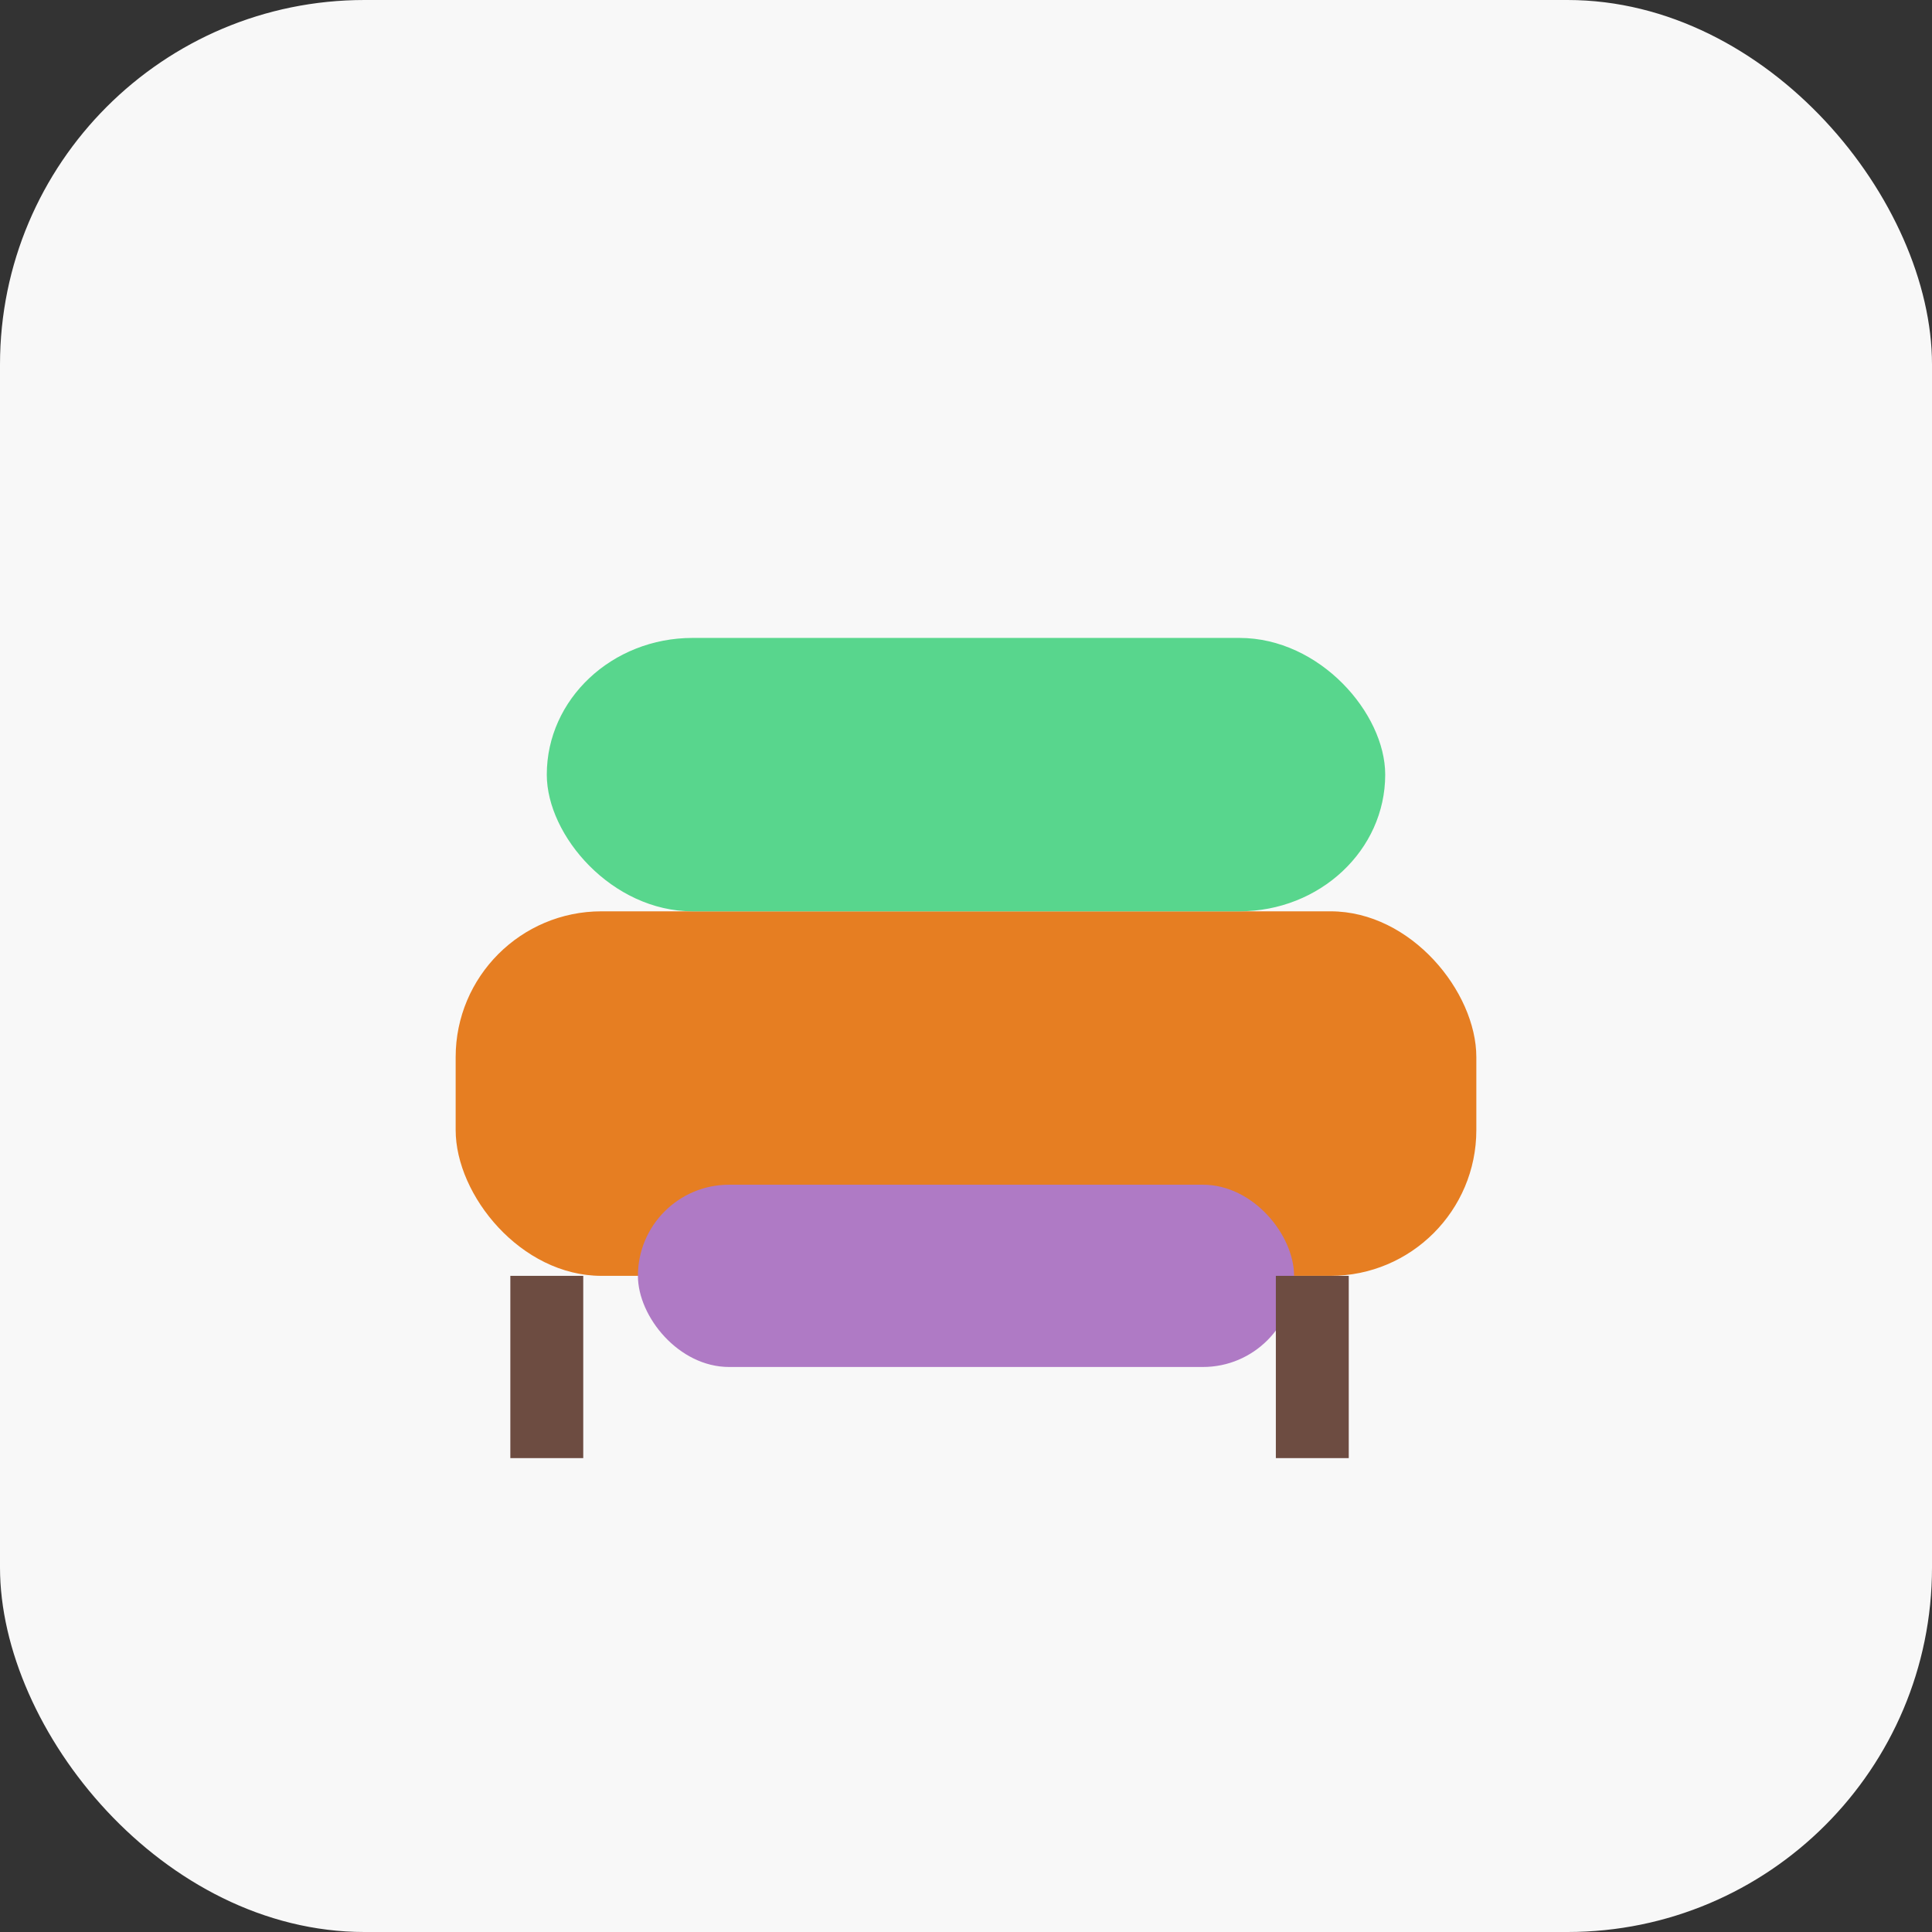
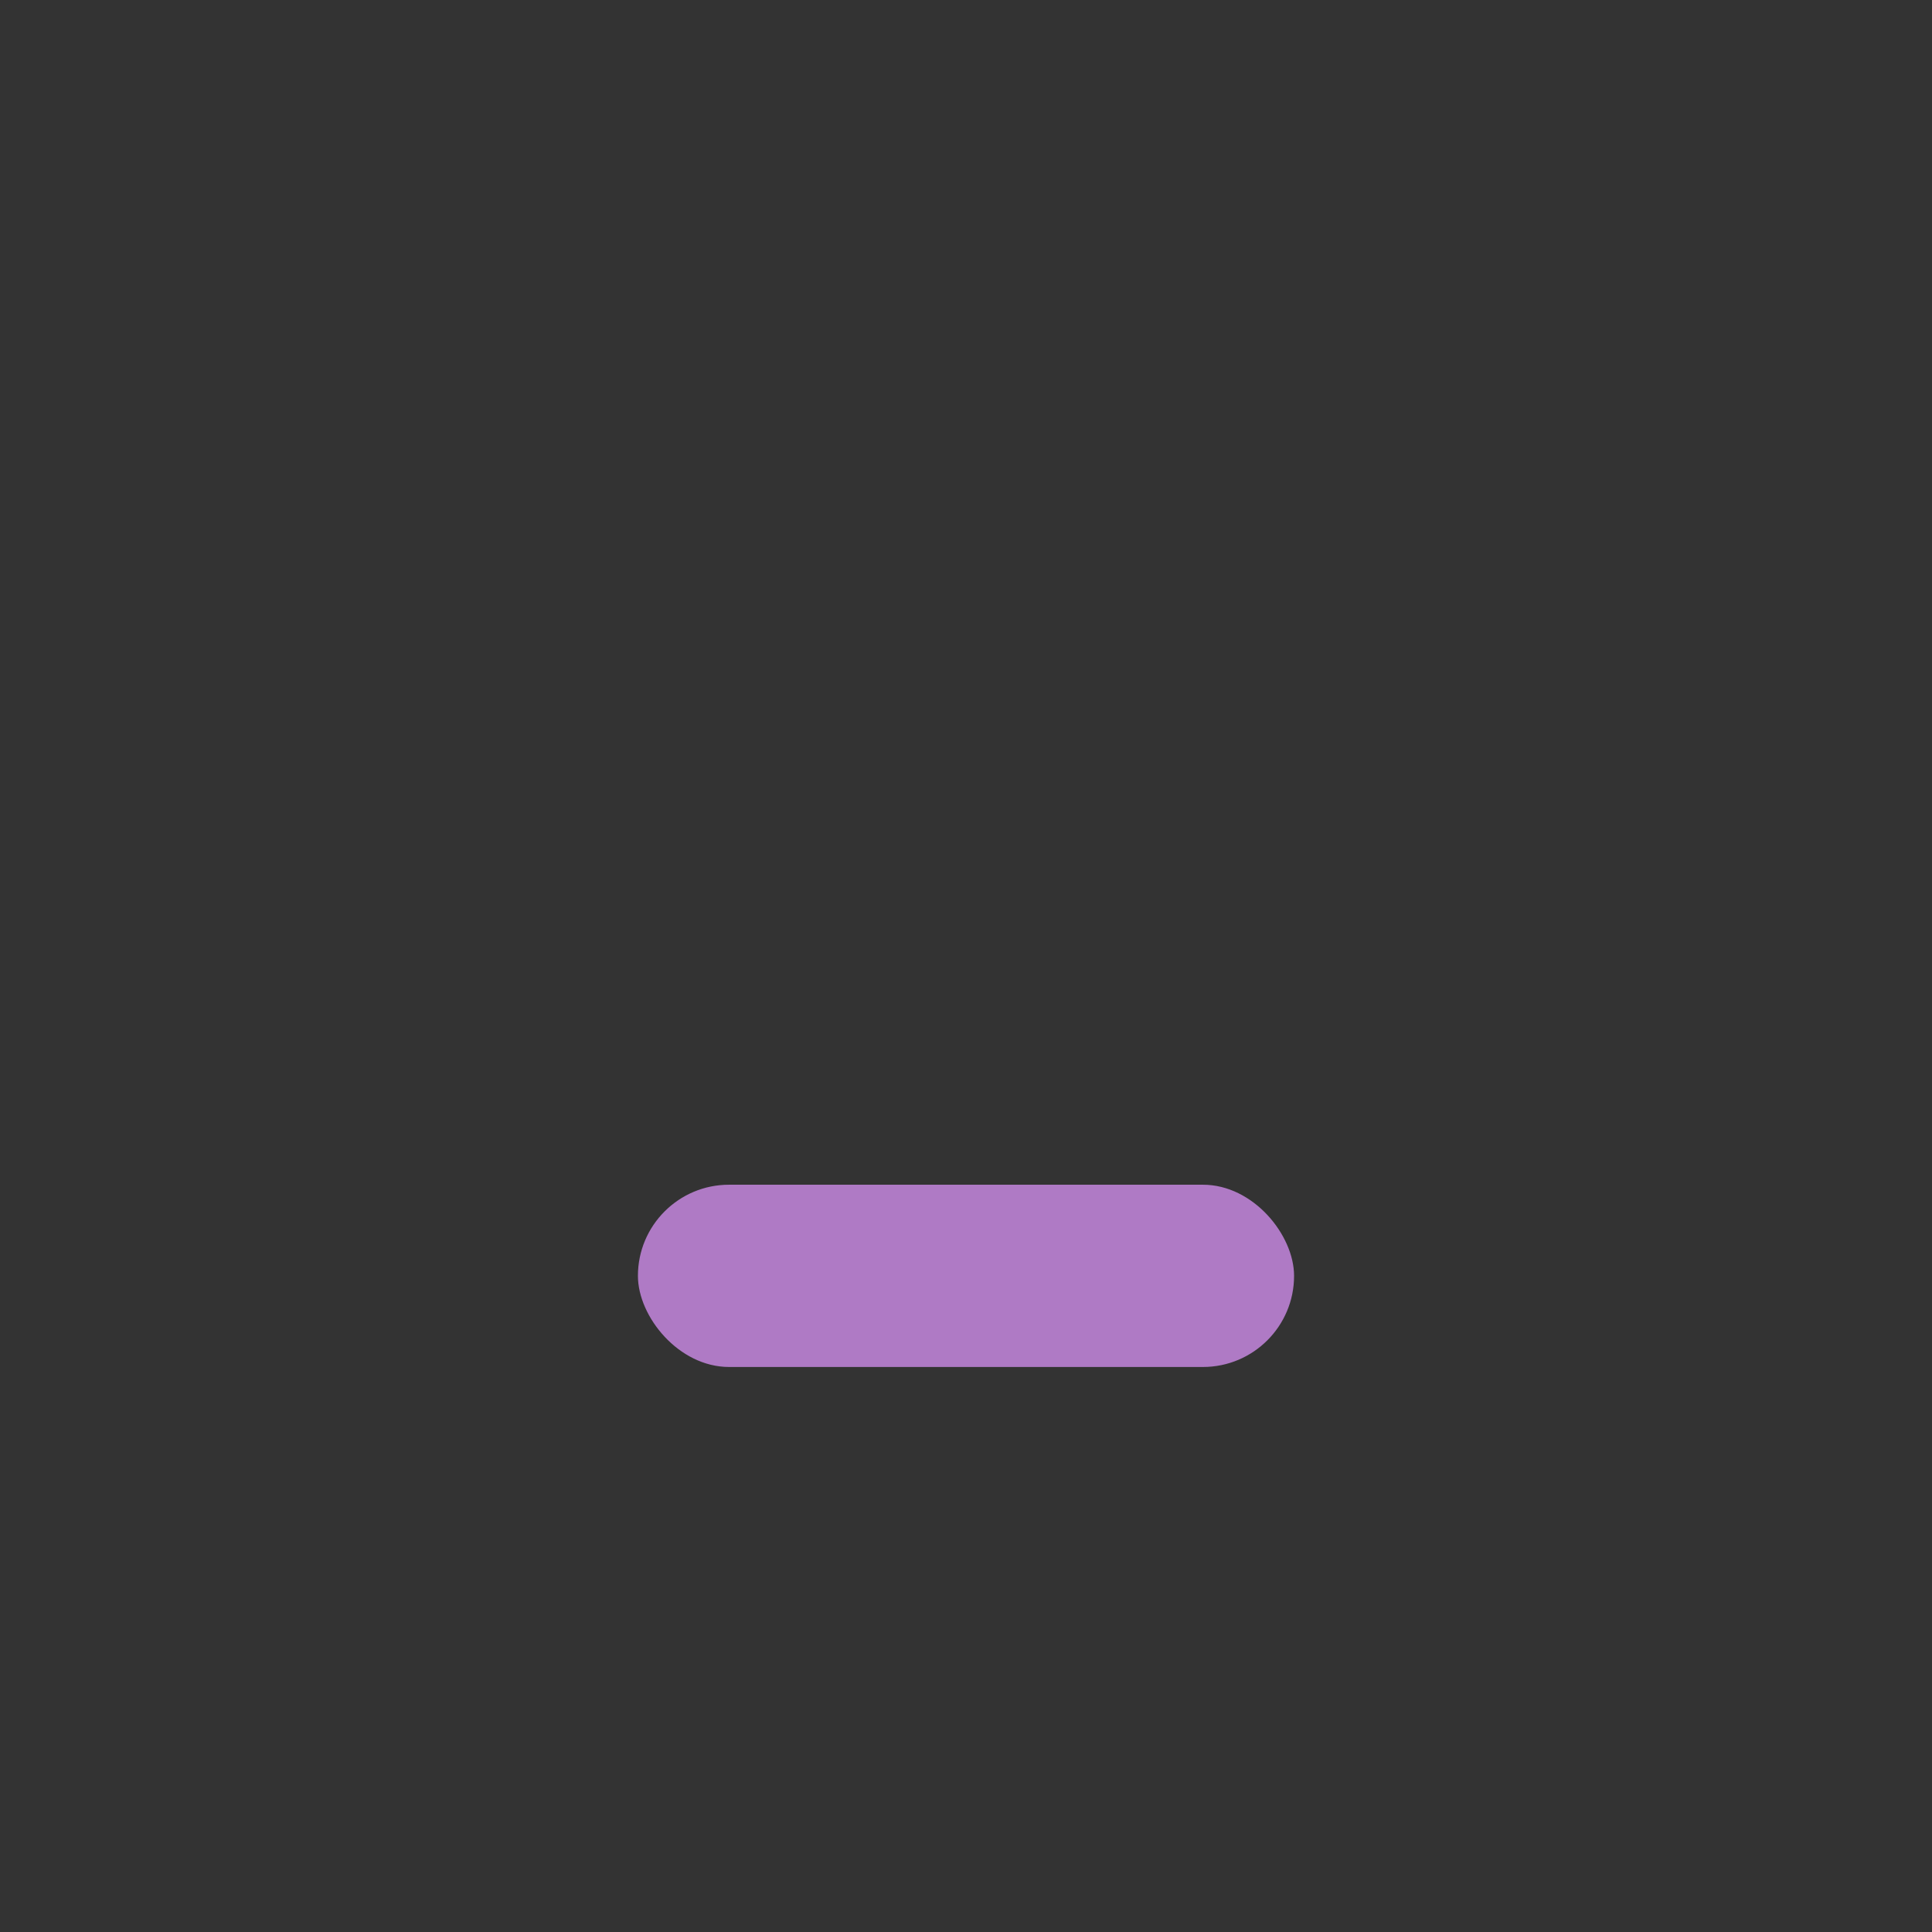
<svg xmlns="http://www.w3.org/2000/svg" baseProfile="tiny" height="106px" version="1.2" width="106px">
  <rect width="100%" height="100%" fill="#333333" stroke="none" />
  <defs />
-   <rect fill="#f8f8f8" height="106" rx="20" ry="20" stroke="none" width="106" x="0" y="0" />
-   <rect fill="#E67E22" height="20" rx="8" ry="8" width="56" x="25" y="50" />
-   <rect fill="#58D68D" height="15" rx="8" ry="8" width="46" x="30" y="35" />
  <rect fill="#AF7AC5" height="10" rx="5" ry="5" width="36" x="35" y="65" />
-   <line stroke="#6D4C41" stroke-width="4" x1="30" x2="30" y1="70" y2="80" />
-   <line stroke="#6D4C41" stroke-width="4" x1="72" x2="72" y1="70" y2="80" />
</svg>